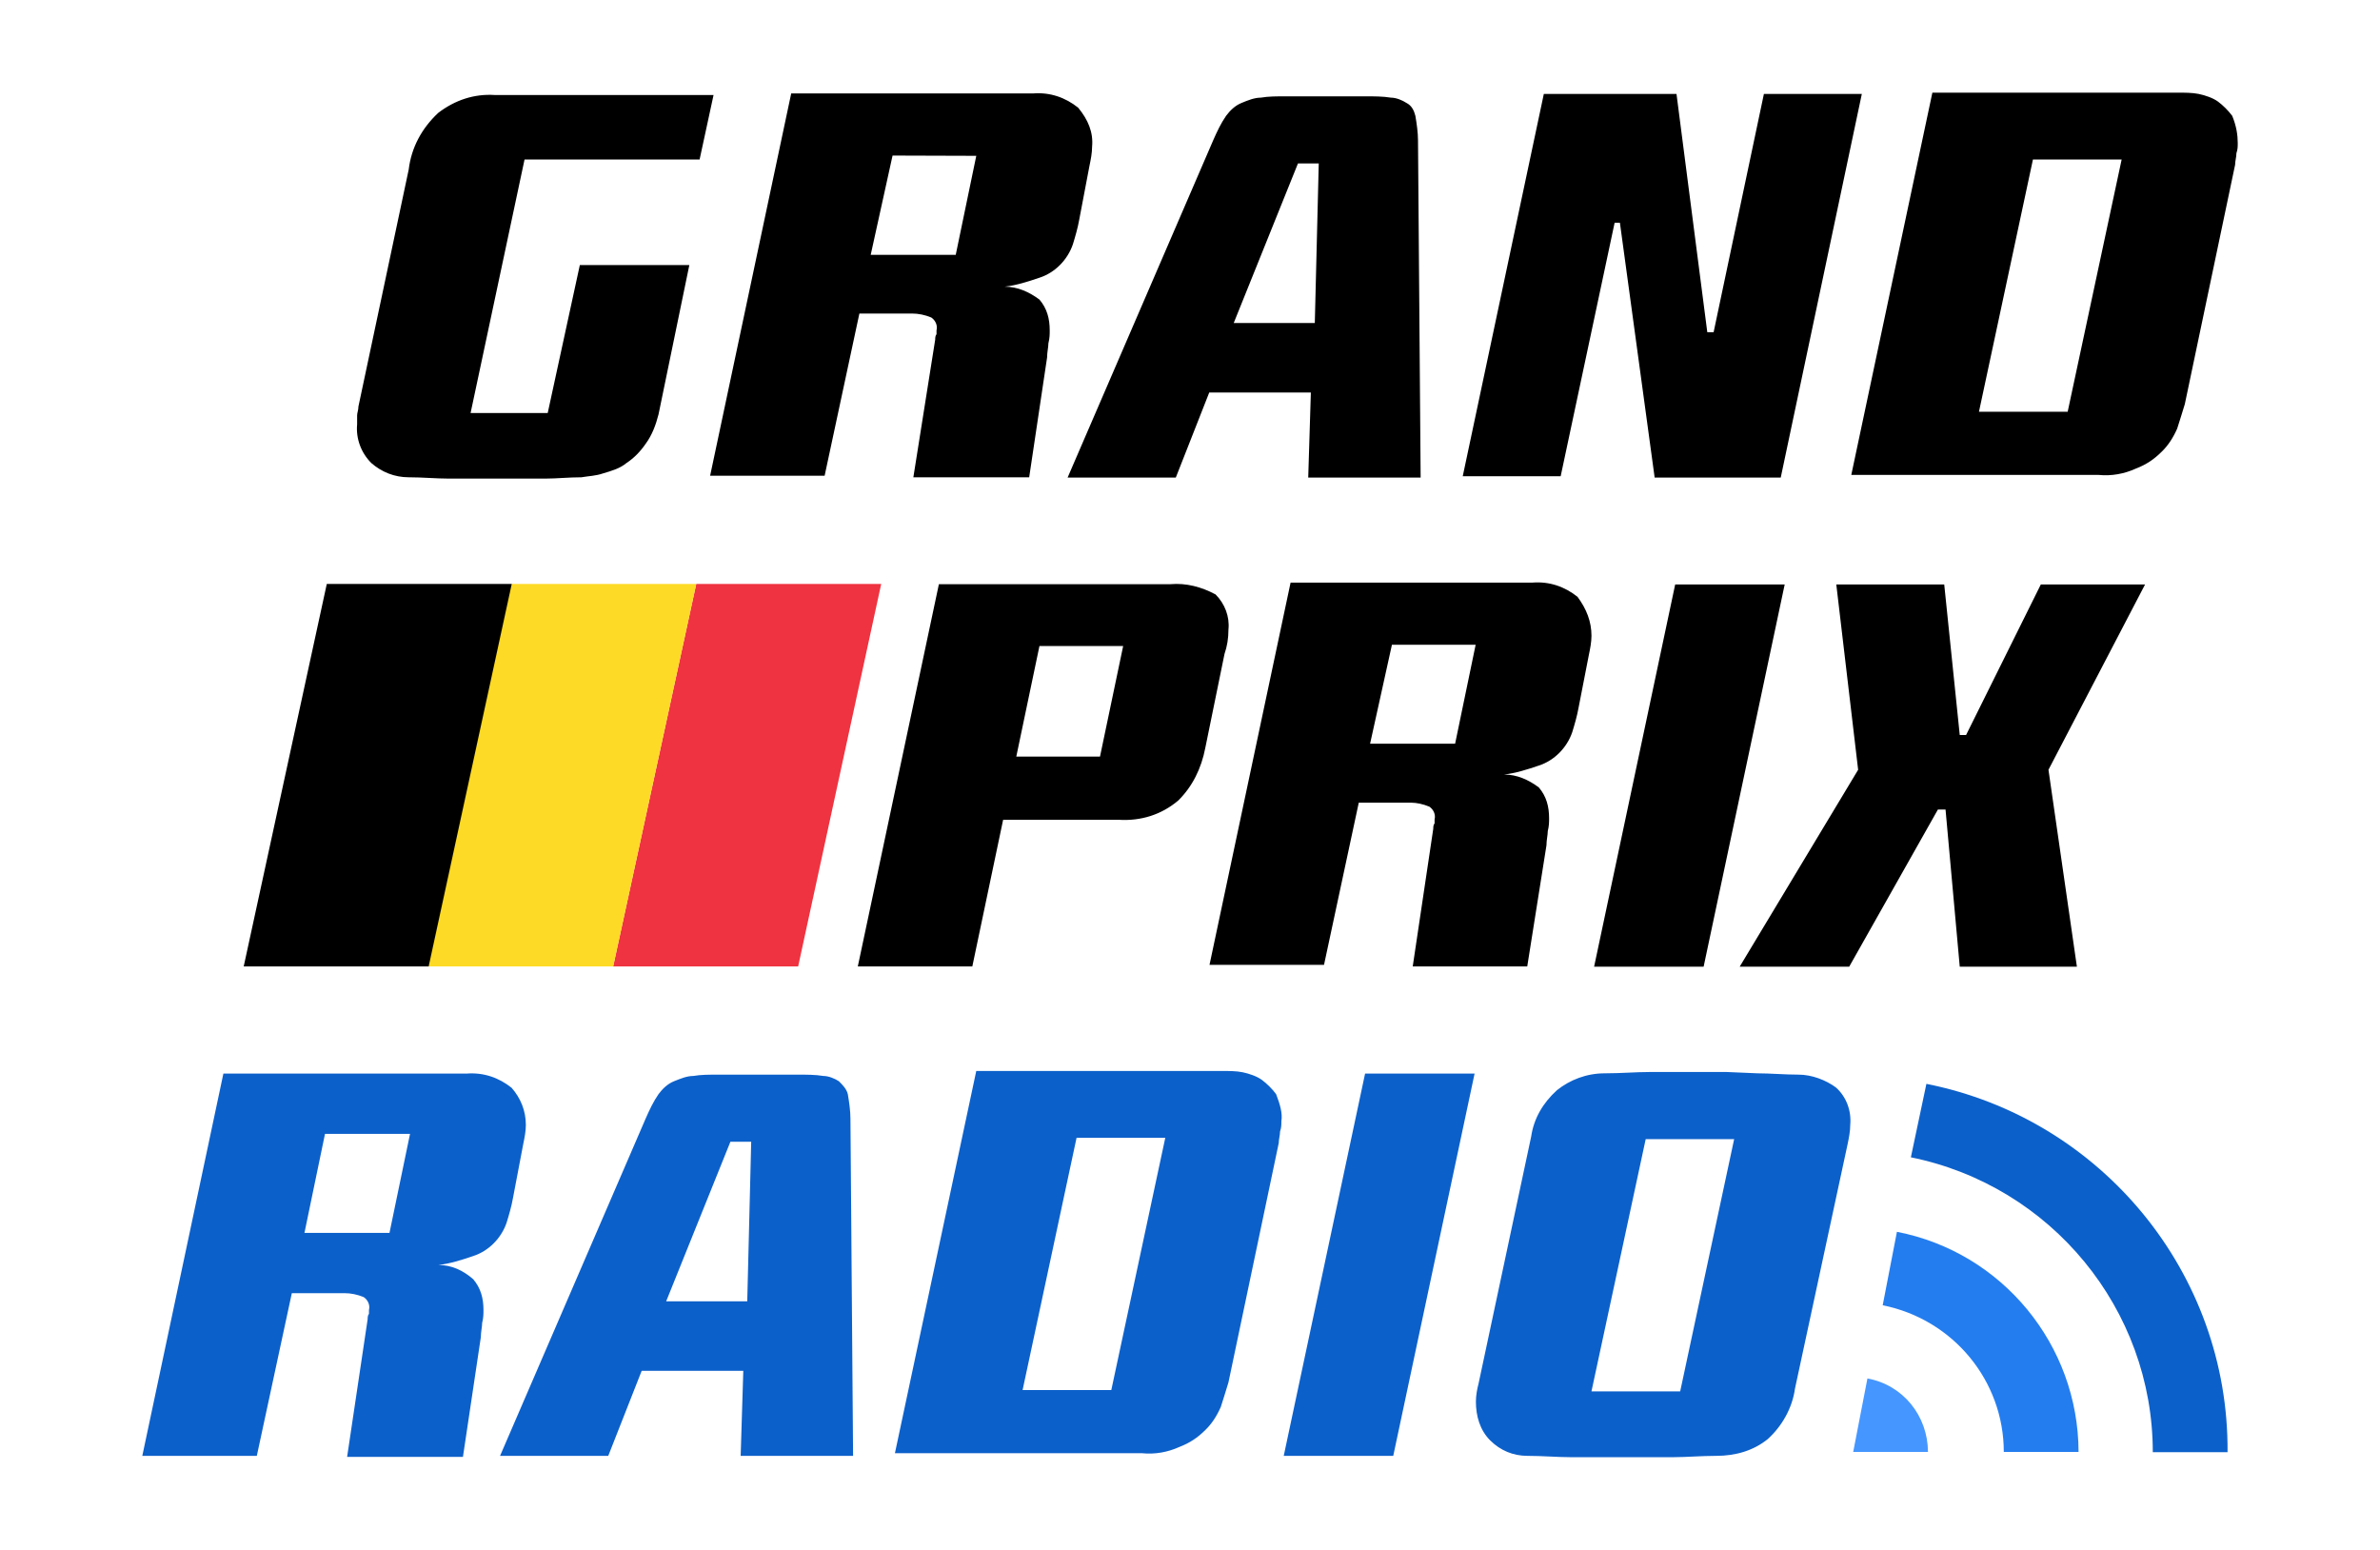
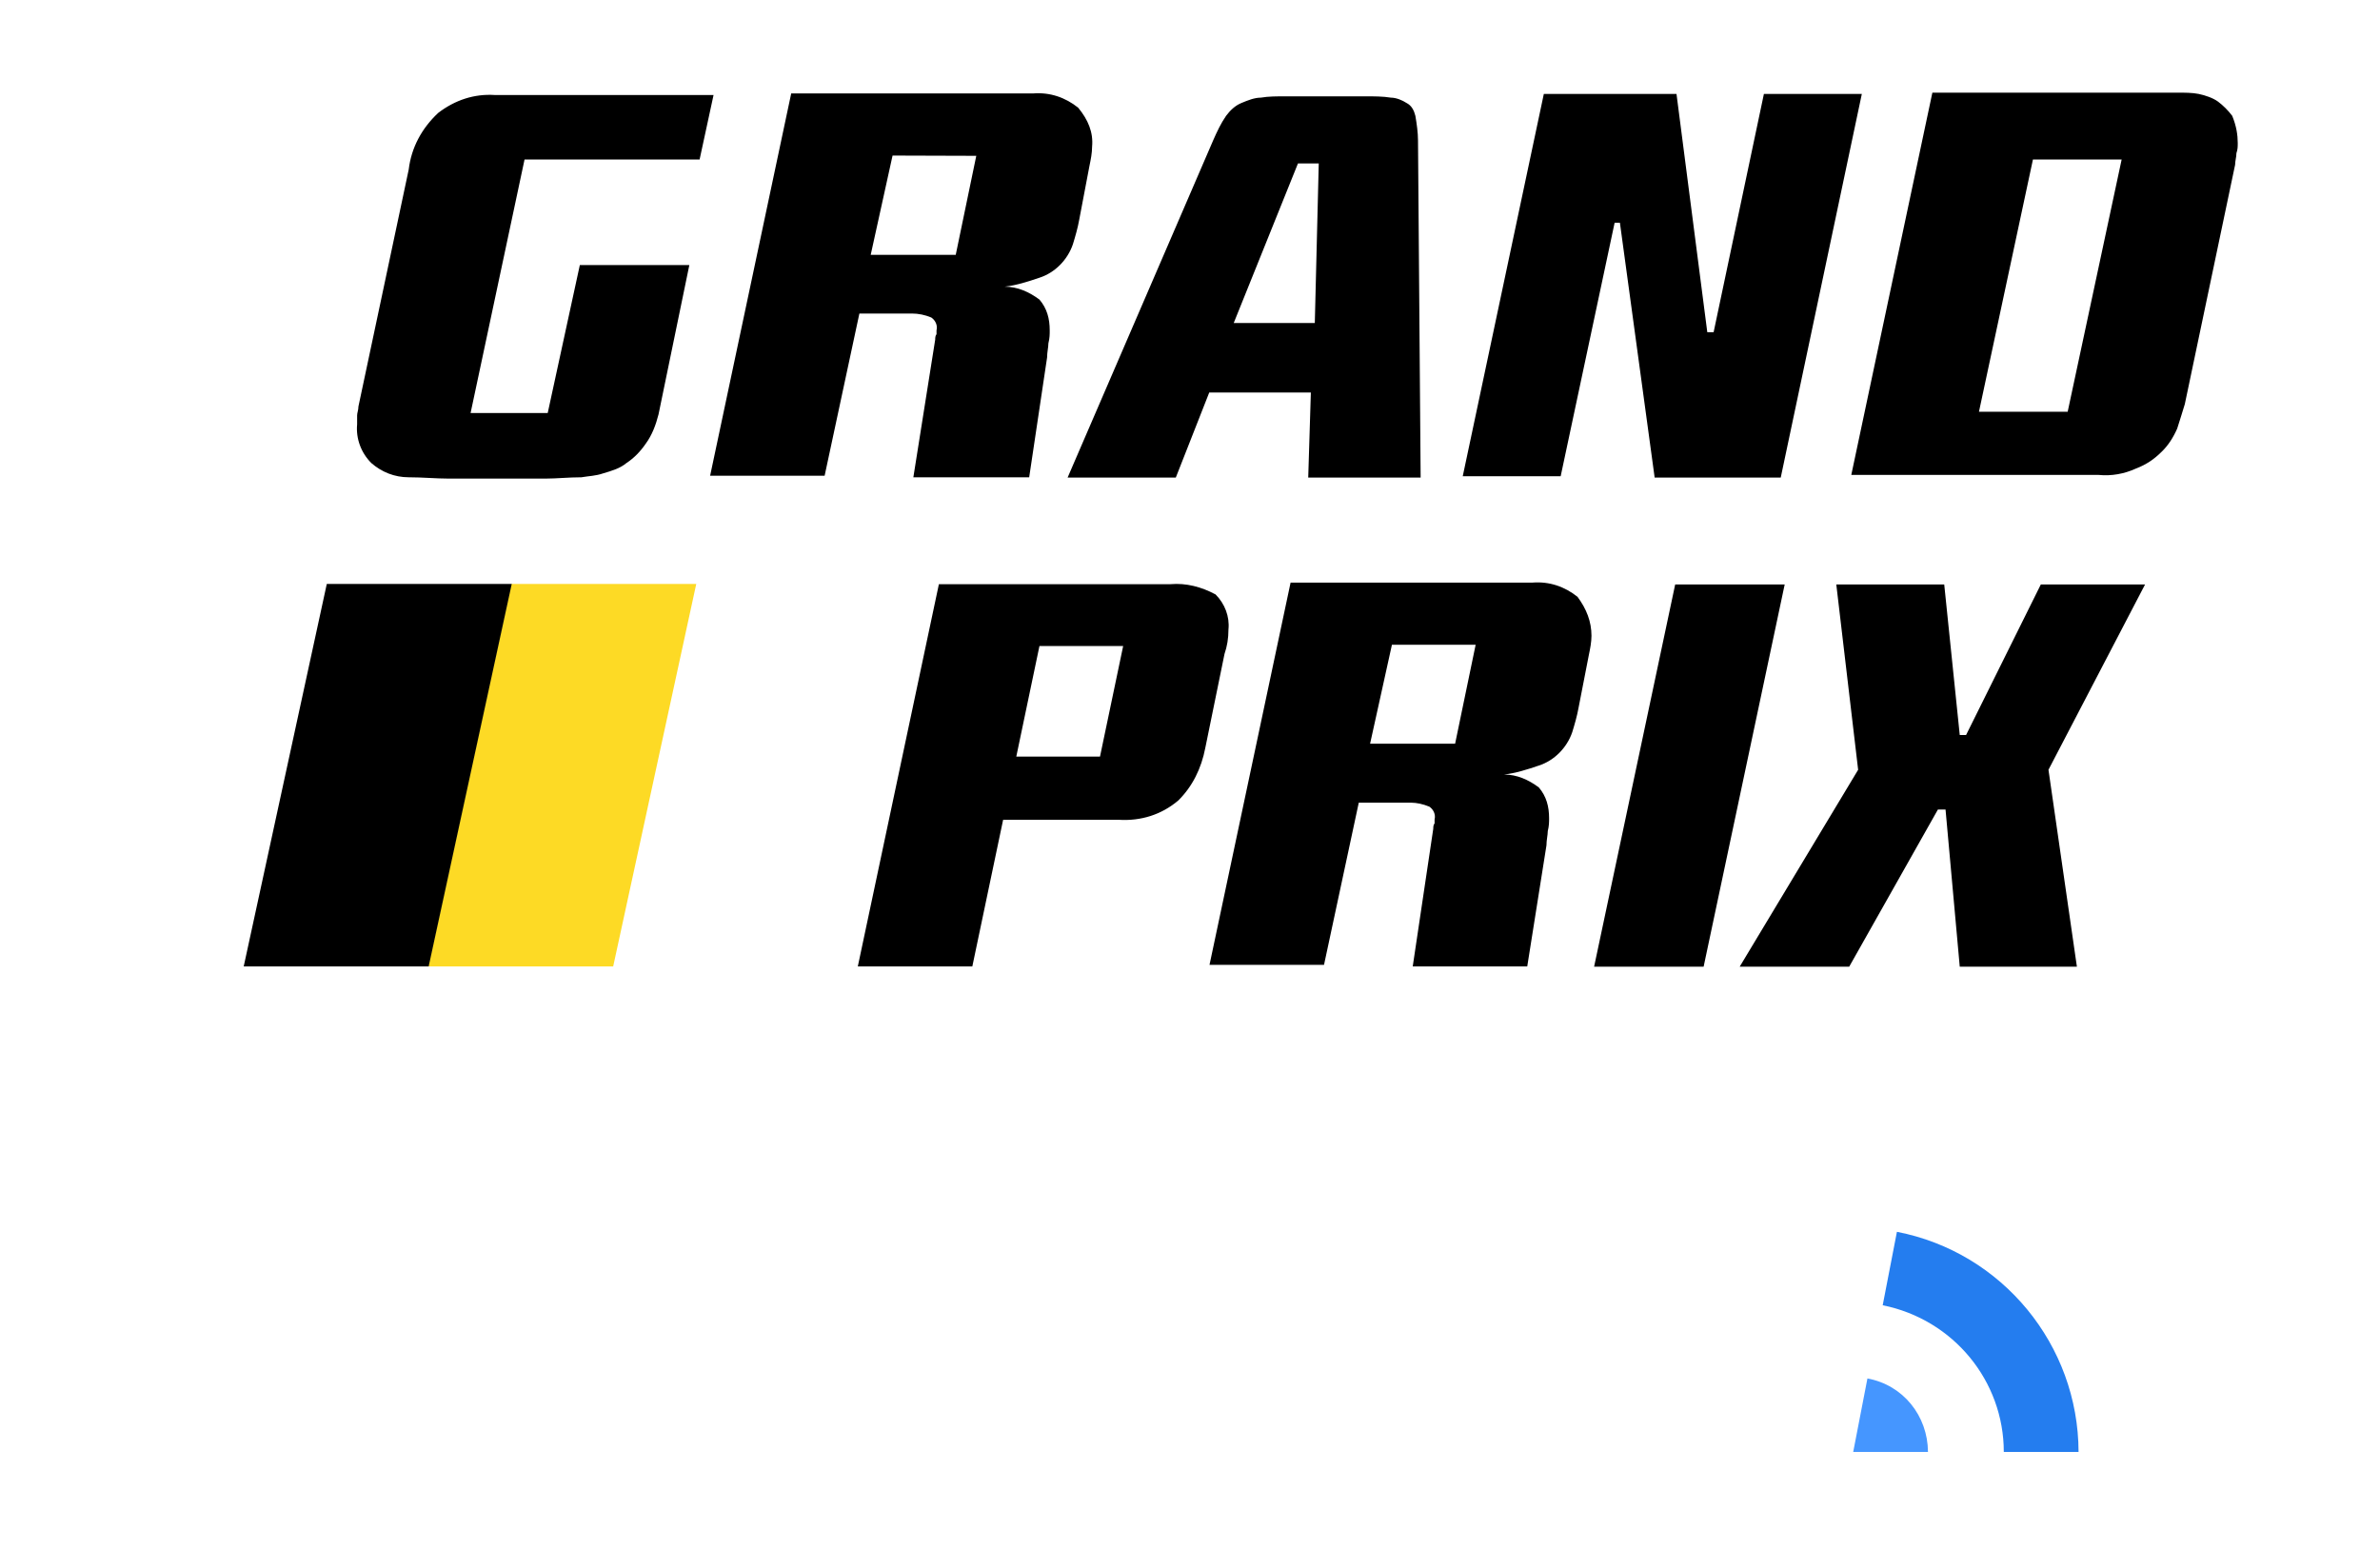
<svg xmlns="http://www.w3.org/2000/svg" viewBox="0 0 904.1 588.6">
  <path class="cls-7" d="M265.76 60.59h-66.5l-20.5 96.3h29.3l12.2-56.2h41.6l-11.7 56.7c-1 3.9-2.4 7.8-4.9 11.2-2 2.9-4.4 5.4-7.3 7.3-2.4 2-5.4 2.9-8.8 3.9-2.9 1-5.4 1-8.3 1.5-4.9 0-9.3.5-13.7.5h-36.7c-4.9 0-9.8-.5-15.2-.5s-10.3-2-14.2-5.4c-3.9-3.9-5.9-9.3-5.4-14.7v-3.4c0-1 .5-2 .5-3.4l19.1-90c1-8.3 4.9-15.6 11.2-21.5 6.4-4.9 13.7-7.3 21.5-6.8h83.1l-5.3 24.5Zm149.1-4.9c0 2.4-.5 4.9-1 7.3l-3.9 20.5c-.5 2.9-1.5 6.4-2.4 9.3-2 5.9-6.8 10.8-12.7 12.7-4.4 1.5-8.8 2.9-13.2 3.4 4.9 0 9.3 2 13.2 4.9 2.9 3.4 3.9 7.3 3.9 11.7 0 1.5 0 2.9-.5 4.9 0 1.5-.5 3.4-.5 5.4l-6.8 45.5h-44l8.3-52.3c0-.5 0-1.5.5-2v-1.5c.5-2-.5-3.9-2-4.9-2.4-1-4.9-1.5-7.3-1.5h-20l-13.2 61.6h-43.5l30.8-145.2h91.9c6.4-.5 12.2 1.5 17.1 5.4 3.8 4.6 5.8 9.4 5.3 14.8Zm-75.8 3.4-8.3 37.7h32.3l7.8-37.6-31.8-.1Zm157.9 122.3 1-32.3h-38.6l-12.7 32.3h-41.1l55.3-128.1c1.5-3.4 2.9-6.4 4.9-9.3 1.5-2 3.4-3.9 5.9-4.9 2.4-1 4.9-2 7.3-2 2.9-.5 5.9-.5 9.8-.5h29.8c3.4 0 6.8 0 9.8.5 2 0 4.4 1 5.9 2 2 1 2.9 2.9 3.4 4.9.5 2.9 1 6.4 1 9.3l1 128.1h-42.7Zm-3.9-119.3-24.4 60.6h30.8l1.5-60.6h-7.9Zm183.4 119.3h-47.9l-13.2-96.8h-2l-20.5 96.3h-37.2l30.8-145.2h50.4l11.7 90.5h2.4l19.1-90.5h37.2l-30.8 145.7Zm173.6-127.1c0 1.5 0 2.4-.5 3.9 0 1.5-.5 2.9-.5 4.4l-19.1 90.9c-1 3.4-2 6.4-2.9 9.3-1.5 3.4-3.4 6.4-5.9 8.8-2.9 2.9-5.9 4.9-9.8 6.4-4.4 2-9.3 2.9-14.2 2.4h-93.9l30.8-145.2h92.9c2.9 0 5.9 0 8.3.5 2.4.5 5.4 1.5 7.3 2.9s3.9 3.4 5.4 5.4c1.6 3.9 2.1 7.3 2.1 10.3Zm-77.8 6.3-20.5 95.8h33.7l20.5-95.8h-33.7Z" />
-   <path d="M199.76 427.29c0 2.4-.5 4.9-1 7.3l-3.9 20.5c-.5 2.9-1.5 6.4-2.4 9.3-2 5.9-6.8 10.8-12.7 12.7-4.4 1.5-8.8 2.9-13.2 3.4 4.9 0 9.3 2 13.2 5.4 2.9 3.4 3.9 7.3 3.9 11.7 0 1.5 0 2.9-.5 4.9 0 1.5-.5 3.4-.5 5.4l-6.8 45.5h-44l7.8-52.3c0-.5 0-1.5.5-2v-1.5c.5-2-.5-3.9-2-4.9-2.4-1-4.9-1.5-7.3-1.5h-20l-13.3 61.8h-43.5l30.8-145.2h92.4c6.4-.5 12.2 1.5 17.1 5.4 3.4 3.9 5.4 8.7 5.4 14.1Zm-76.3 3.4-7.8 37.6h32.3l7.8-37.6h-32.3Zm157.9 122.3 1-32.3h-38.6l-12.7 32.3h-41.1l55.3-128.1c1.5-3.4 2.9-6.4 4.9-9.3 1.5-2 3.4-3.9 5.9-4.9s4.9-2 7.3-2c2.9-.5 5.9-.5 9.8-.5h29.8c3.4 0 6.8 0 9.8.5 2 0 4.4 1 5.9 2 1.5 1.5 2.9 2.9 3.4 4.9.5 2.9 1 6.4 1 9.3l1 128.1h-42.7Zm-3.9-119.3-24.4 60.6h30.8l1.5-60.6h-7.9Zm209.3-7.8c0 1.5 0 2.4-.5 3.9 0 1.5-.5 2.9-.5 4.4l-19.1 90.9c-1 3.4-2 6.4-2.9 9.3-1.5 3.4-3.4 6.4-5.9 8.8-2.9 2.9-5.9 4.9-9.8 6.4-4.4 2-9.3 2.9-14.2 2.4h-93.9l30.9-145.2h92.9c2.9 0 5.9 0 8.3.5s5.4 1.5 7.3 2.9c2 1.5 3.9 3.4 5.4 5.4 1.5 3.9 2.5 7.3 2 10.3Zm-77.8 6.3-20.5 95.8h33.7l20.5-95.8h-33.7Zm120.3 120.8h-41.6l30.9-145.2h41.6l-30.9 145.2Zm173.6-125.7c0 2.4-.5 4.9-1 7.3l-20 92.9c-1 7.3-4.9 14.2-10.3 19.1-5.4 4.4-12.2 6.4-19.6 6.4-5.9 0-11.2.5-16.1.5h-39.5c-4.9 0-10.3-.5-16.1-.5-5.4 0-10.3-2-14.2-5.9s-5.4-9.3-5.4-14.7c0-2.4.5-4.9 1-6.8l20-93.9c1-6.8 4.4-12.7 9.8-17.6 4.9-3.9 11.2-6.4 18.1-6.4 6.4 0 11.7-.5 17.1-.5h29.3l11.7.5c4.9 0 10.3.5 15.6.5 4.9 0 10.3 2 14.2 4.9 3.9 3.5 5.9 8.8 5.4 14.2Zm-77.7 5.4-20.6 95.8h33.7l20.5-95.8h-33.6Z" fill-rule="evenodd" fill="#0c60ca" />
  <g>
-     <path d="m731.79 411.69-5.9 27.9c53.3 10.8 91.9 57.7 91.9 112h28.4c.5-68-47.9-126.7-114.4-139.9Z" fill="#0c60ca" />
    <path d="m720.59 467.89-5.4 27.9c26.9 5.4 46 28.8 46 55.7h28.4c-.1-40.6-28.9-75.8-69-83.6Z" fill="#247def" />
    <path d="m709.39 523.59-5.4 27.9h28.4c-.1-13.7-9.4-25.4-23-27.9Z" fill="#4596ff" />
  </g>
  <path class="cls-7" d="M466.66 239.09c0 3.4-.5 6.4-1.5 9.3l-7.3 35.7c-1.5 7.8-4.9 14.7-10.3 20-6.4 5.4-14.2 7.8-22.5 7.3h-44l-11.7 55.7h-43.5l30.8-145.2h88c5.9-.5 11.7 1 17.1 3.9 3.5 3.5 5.4 8.4 4.9 13.3Zm-71.8 6.3-8.8 42h31.8l8.8-42h-31.8Zm209.7-3.9c0 2.4-.5 4.9-1 7.3l-3.9 20c-.5 2.9-1.5 6.4-2.4 9.3-2 5.9-6.8 10.8-12.7 12.7-4.4 1.5-8.8 2.9-13.2 3.4 4.9 0 9.3 2 13.2 4.9 2.9 3.4 3.9 7.3 3.9 11.7 0 1.5 0 2.9-.5 4.9 0 1.5-.5 3.4-.5 5.4l-7.3 46h-43.5l7.8-52.3c0-.5 0-1.5.5-2v-1.5c.5-2-.5-3.9-2-4.9-2.4-1-4.9-1.5-6.8-1.5h-20l-13.2 61.6h-43.5l30.8-145.2h91.9c6.4-.5 12.2 1.5 17.1 5.4 3.4 4.6 5.3 9.4 5.3 14.8Zm-75.8 3.4-8.3 37.6h32.3l7.8-37.6h-31.8Zm118.4 122.3h-41.6l30.8-145.2h41.6l-30.8 145.2Zm131-74.8 10.8 74.8h-44.5l-5.4-59.7h-2.9l-33.7 59.7h-41.6l45-74.8-8.3-70.4h41l5.9 57.2h2.4l28.4-57.2h39.6l-36.7 70.4Z" />
-   <path fill="#ef3340" fill-rule="evenodd" d="M303.2 367.09h-70.27l31.56-145.29h70.26L303.2 367.09z" />
  <path fill="#fdda25" fill-rule="evenodd" d="M232.93 367.09h-70.26l31.55-145.29h70.27l-31.56 145.29z" />
  <path class="cls-7" d="M162.84 367.09H92.58l31.56-145.29h70.26l-31.56 145.29z" />
</svg>